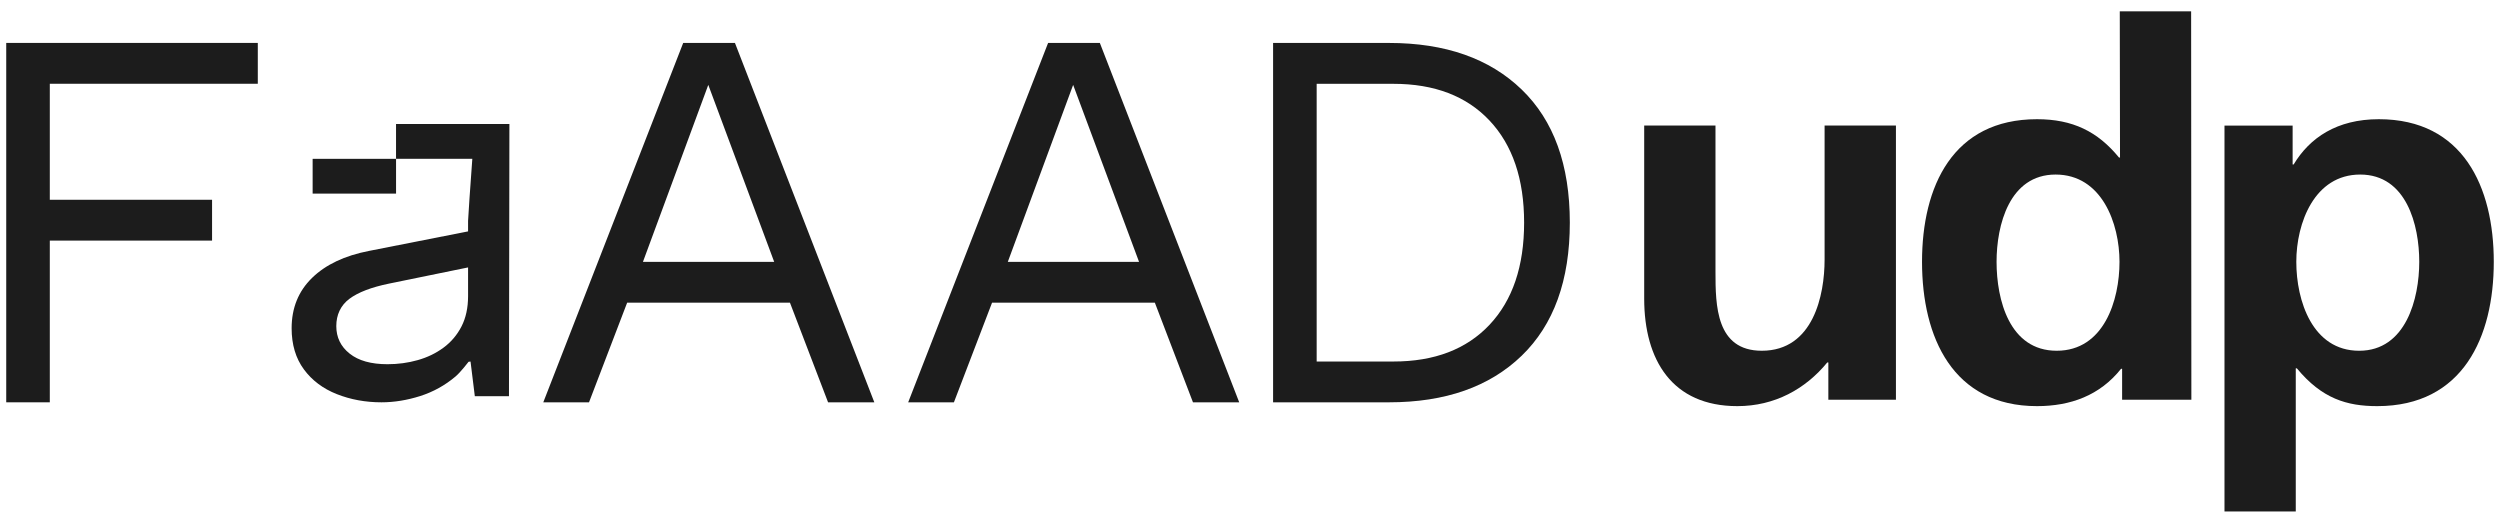
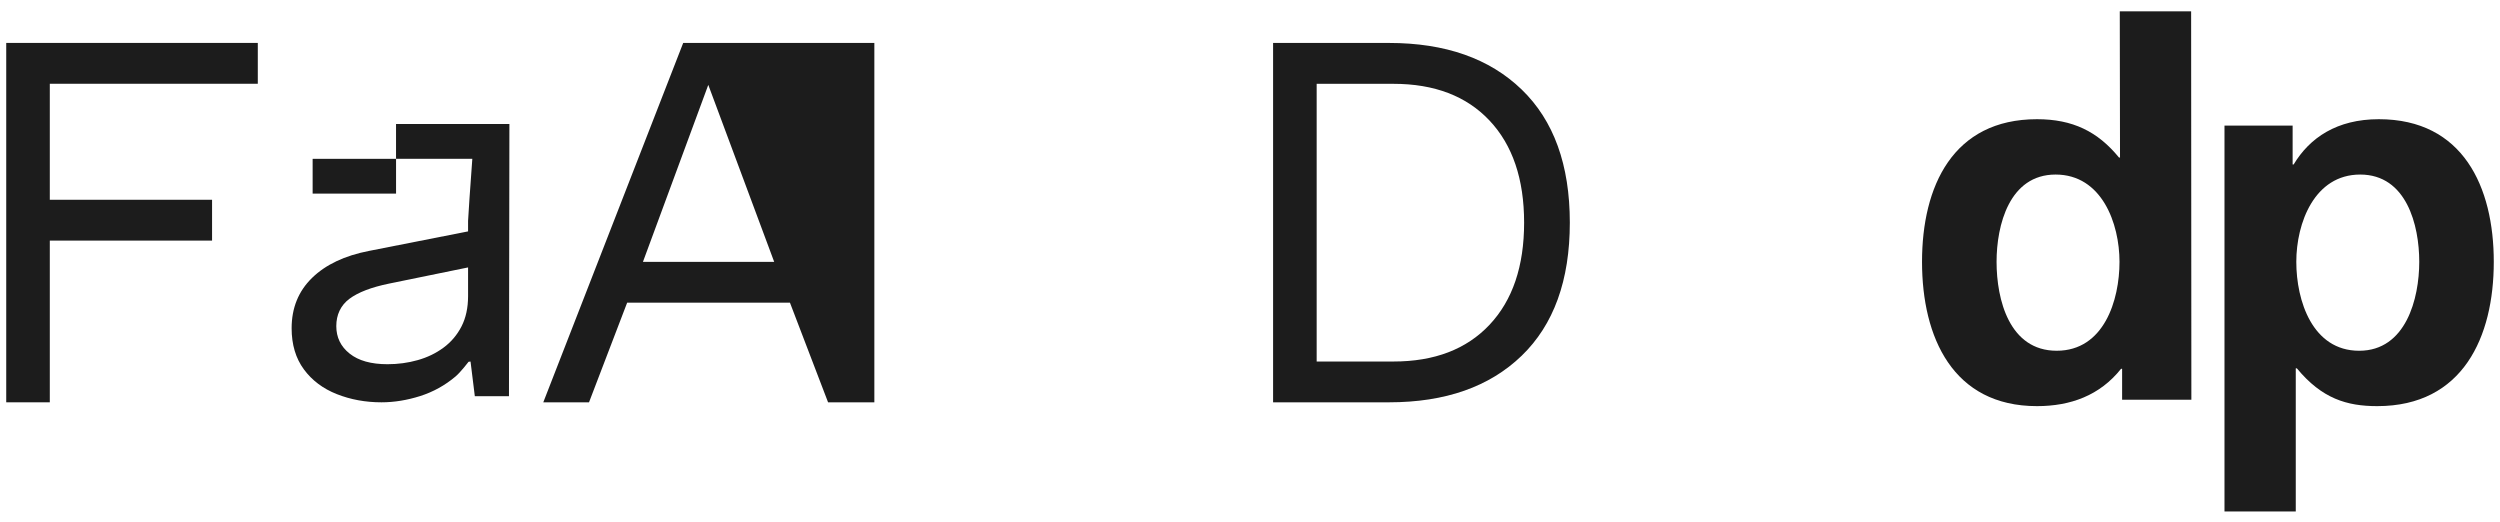
<svg xmlns="http://www.w3.org/2000/svg" width="201" height="42" viewBox="0 0 201 42" fill="none">
-   <path d="M152.433 10.095H146.697V20.883C146.697 23.704 145.799 28.2 141.648 28.2C137.968 28.2 137.925 24.561 137.925 21.865V10.095H132.193V24.003C132.193 28.97 134.459 32.653 139.682 32.653C142.677 32.653 145.16 31.282 146.912 29.142H146.999V32.136H152.433V10.093V10.095Z" fill="#1C1C1C" />
  <path d="M160.524 21.052C160.524 18.1 161.549 14.034 165.27 14.034C168.991 14.034 170.408 17.972 170.408 21.052C170.408 24.131 169.165 28.2 165.357 28.2C161.549 28.2 160.524 24.09 160.524 21.052ZM170.62 32.136H176.186L176.167 0.912H170.43L170.449 12.663H170.365C168.651 10.568 166.641 9.584 163.774 9.584C157.012 9.584 154.531 14.975 154.531 21.052C154.531 27.128 157.015 32.653 163.774 32.653C166.47 32.653 168.825 31.796 170.533 29.652H170.618V32.136H170.62Z" fill="#1C1C1C" />
  <path d="M178.849 41.124H184.58V29.612H184.667C186.68 32.052 188.69 32.653 191.13 32.653C198.02 32.653 200.5 27.088 200.5 21.052C200.5 15.017 198.02 9.584 191.258 9.584C187.877 9.584 185.695 11.083 184.411 13.221H184.327V10.096H178.849V41.124ZM189.759 14.034C193.485 14.034 194.508 18.101 194.508 21.052C194.508 24.004 193.439 28.201 189.677 28.201C185.915 28.201 184.623 24.178 184.623 21.052C184.623 17.927 186.079 14.034 189.759 14.034Z" fill="#1C1C1C" />
  <path d="M0.501 3.451V32.346H4.004V19.344H17.05V16.061H4.004V6.734H20.727V3.451H0.501Z" fill="#1C1C1C" />
  <path d="M31.843 12.77H25.136V15.566H31.843V12.77Z" fill="#1C1C1C" />
  <path d="M35.663 27.948C35.051 28.402 34.358 28.736 33.582 28.954C32.81 29.174 31.999 29.283 31.153 29.283C29.839 29.283 28.825 29 28.11 28.429C27.394 27.861 27.038 27.123 27.038 26.218C27.038 25.312 27.389 24.553 28.088 24.028C28.79 23.503 29.853 23.095 31.284 22.801L37.633 21.501V23.81C37.633 24.743 37.458 25.554 37.108 26.239C36.757 26.925 36.275 27.496 35.663 27.948ZM40.959 9.971H31.841V12.767H37.975C37.82 14.902 37.633 17.53 37.633 17.766V18.604L29.665 20.174C27.71 20.555 26.186 21.275 25.09 22.342C23.997 23.408 23.447 24.757 23.447 26.392C23.447 27.706 23.776 28.807 24.432 29.697C25.087 30.586 25.971 31.25 27.081 31.688C28.191 32.126 29.385 32.346 30.672 32.346C31.692 32.346 32.728 32.177 33.781 31.843C34.831 31.508 35.78 30.983 36.626 30.268C37.034 29.925 37.673 29.087 37.673 29.087C37.673 29.087 37.733 29.082 37.831 29.068L38.176 31.856H40.921L40.956 9.971H40.959Z" fill="#1C1C1C" />
-   <path d="M51.693 21.052H62.244L56.946 6.824L51.693 21.052ZM70.298 32.346H66.577L63.512 24.335H50.423L47.357 32.346H43.68L54.93 3.451H59.089L70.296 32.346H70.298Z" fill="#1C1C1C" />
-   <path d="M81.028 21.052H91.579L86.281 6.824L81.028 21.052ZM99.636 32.346H95.915L92.85 24.335H79.761L76.695 32.346H73.018L84.268 3.451H88.427L99.633 32.346H99.636Z" fill="#1C1C1C" />
+   <path d="M51.693 21.052H62.244L56.946 6.824L51.693 21.052ZM70.298 32.346H66.577L63.512 24.335H50.423L47.357 32.346H43.68L54.93 3.451H59.089H70.298Z" fill="#1C1C1C" />
  <path d="M112.032 29.066C115.328 29.066 117.904 28.081 119.759 26.112C121.612 24.142 122.539 21.406 122.539 17.902C122.539 14.399 121.612 11.663 119.759 9.693C117.904 7.724 115.331 6.739 112.032 6.739H105.86V29.068H112.032V29.066ZM111.681 3.453C116.204 3.453 119.757 4.702 122.341 7.196C124.925 9.691 126.214 13.259 126.214 17.9C126.214 22.54 124.922 26.109 122.341 28.603C119.757 31.098 116.204 32.346 111.681 32.346H102.356V3.451H111.681V3.453Z" fill="#1C1C1C" />
</svg>